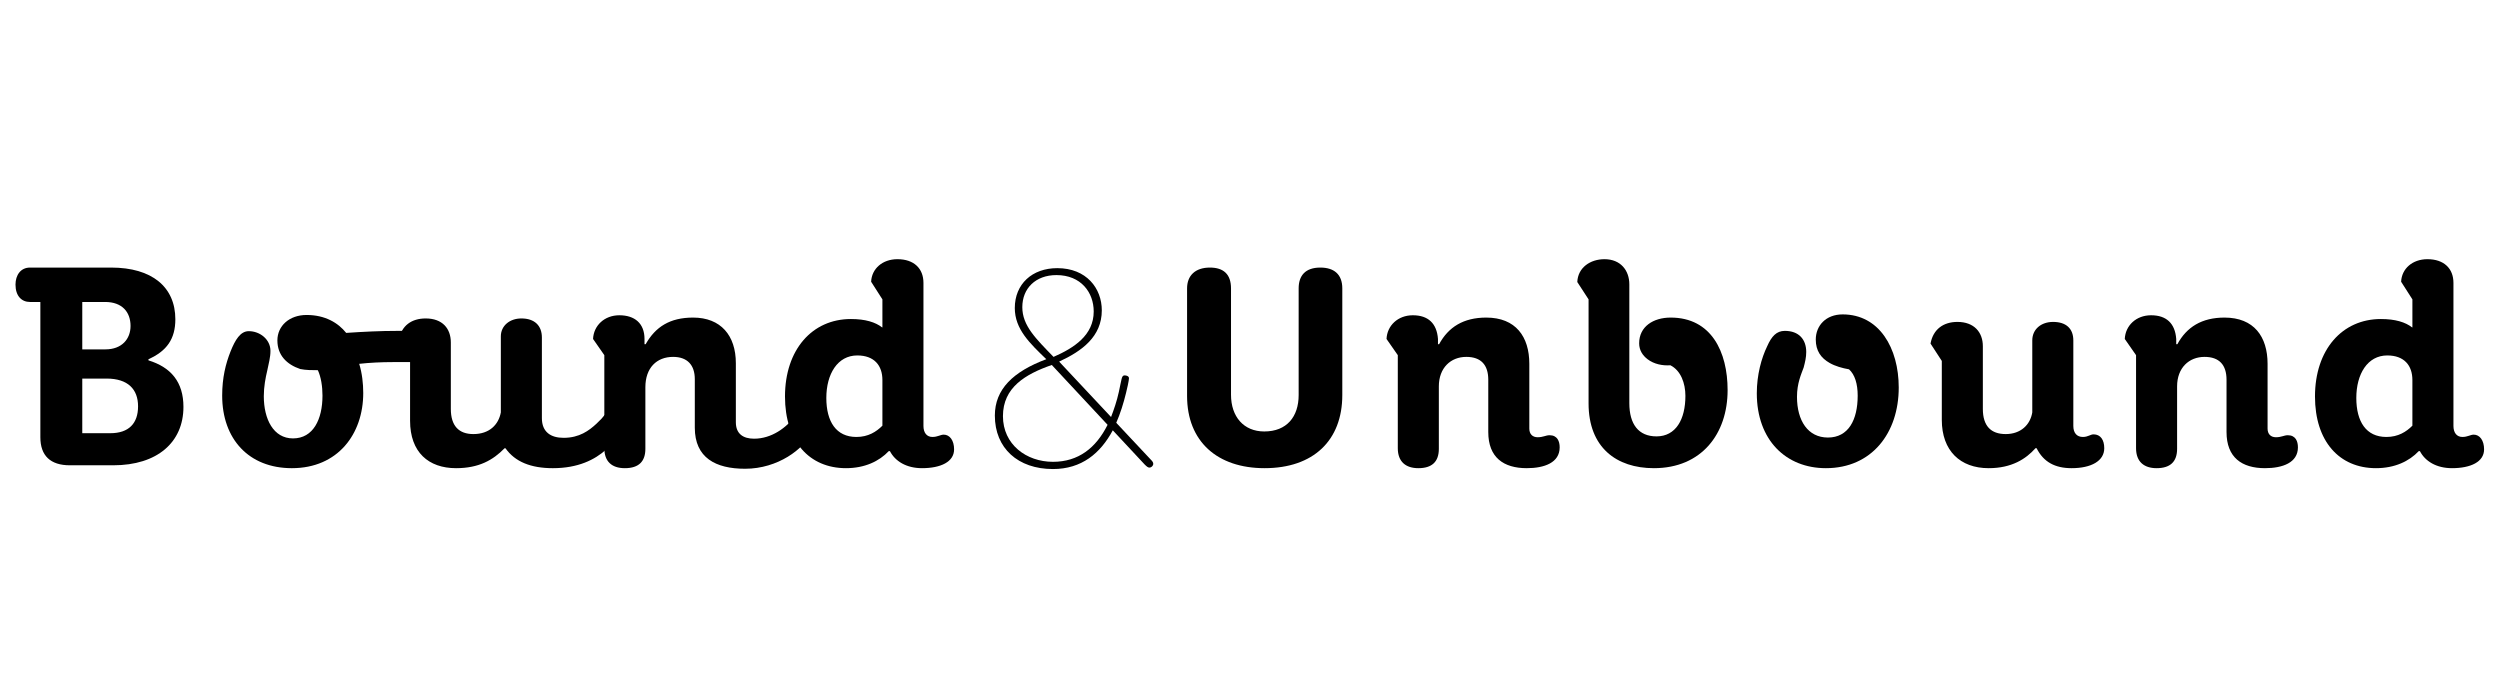
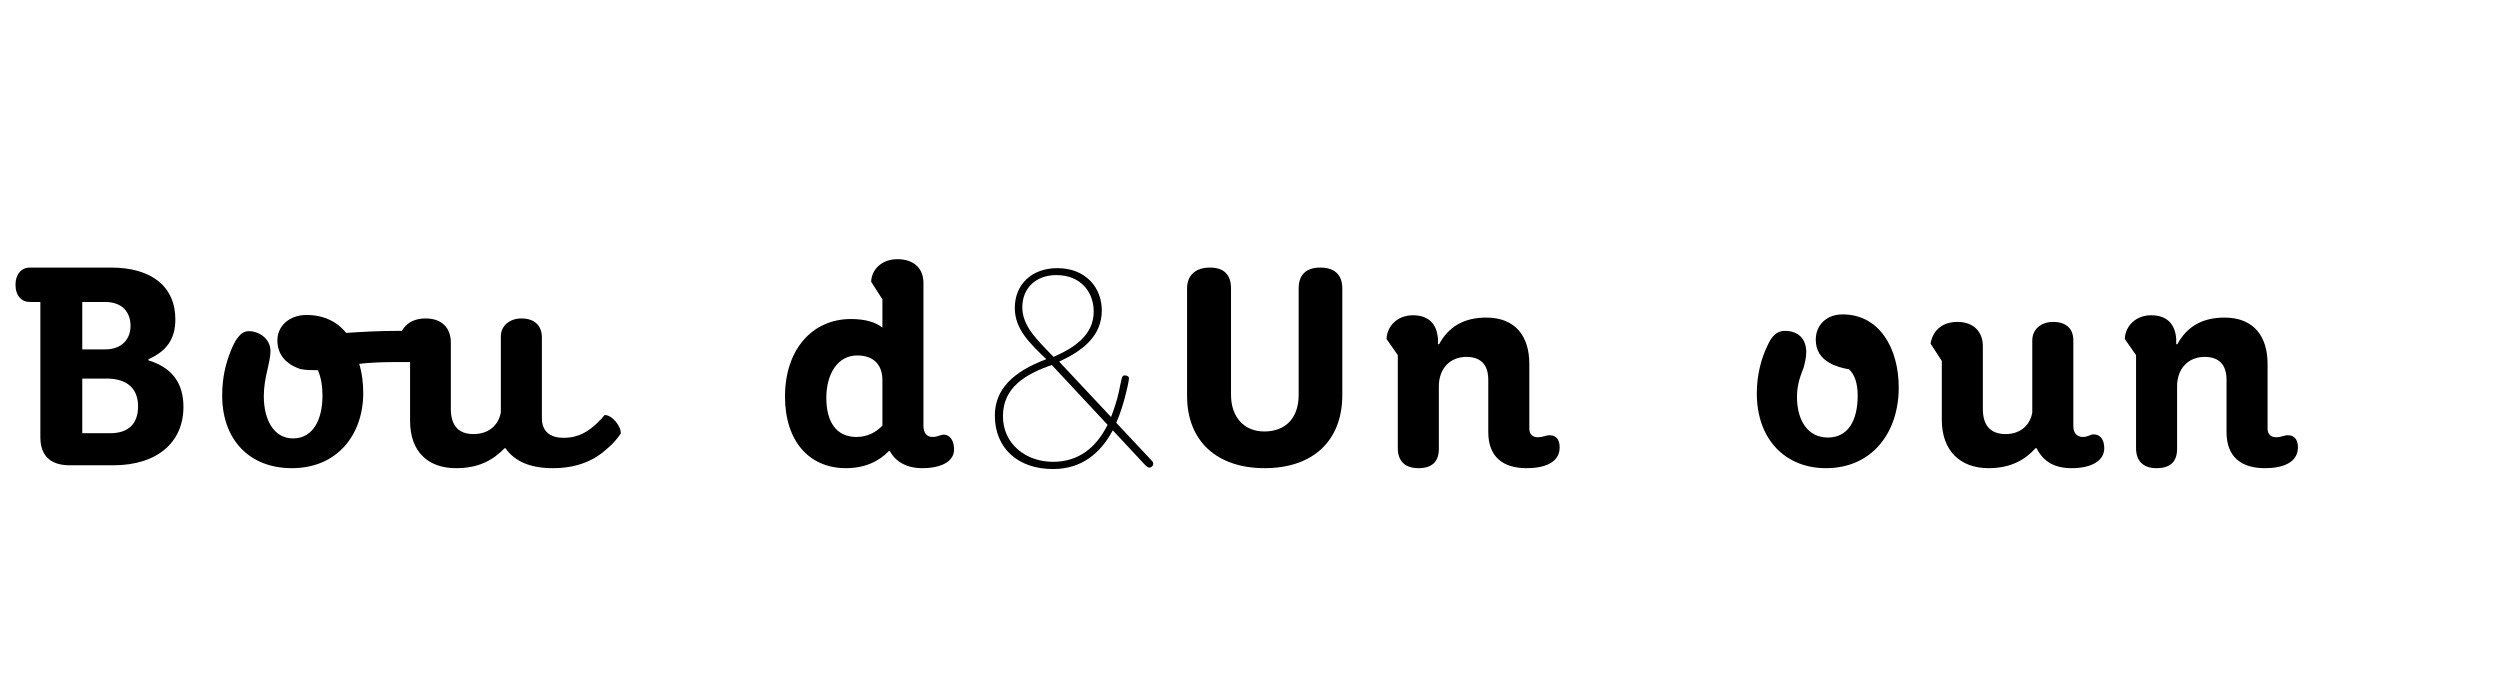
<svg xmlns="http://www.w3.org/2000/svg" version="1.0" id="Layer_1" viewBox="-1116.5 1643.5 1280 350">
  <title>BoundandUnbound</title>
  <style type="text/css">

	.st0{fill:none;}

</style>
  <g>
-     <rect x="-1130.75" y="1776.2" class="st0" width="1303.256" height="162.266" />
    <path d="M-1095.835,1867.371v-69.262h-5.328c-4.292,0-7.4-3.108-7.4-8.88c0-4.884,2.664-8.731,7.4-8.731h41.586   c20.867,0,32.855,9.915,32.855,26.491c0,10.063-4.44,16.279-13.764,20.423v0.592c11.544,3.552,17.908,11.1,17.908,23.827   c0,18.056-13.32,29.896-35.963,29.896h-22.199C-1090.655,1881.727-1095.835,1876.843-1095.835,1867.371z M-1049.661,1810.393   c0-7.104-4.292-12.283-13.023-12.283h-11.691v24.271h11.839C-1054.1,1822.38-1049.661,1817.053-1049.661,1810.393z    M-1045.812,1851.535c0-8.731-5.18-14.207-16.131-14.207h-12.432v27.971h14.355   C-1050.548,1865.299-1045.812,1860.267-1045.812,1851.535z" />
    <path d="M-1002.743,1846.06c0-9.176,1.776-16.279,4.292-22.644c2.368-5.92,5.032-10.359,9.324-10.359   c5.772,0,11.1,4.292,11.1,10.063c0,3.404-0.888,6.364-1.628,10.063c-0.888,3.7-1.776,8.288-1.776,13.172   c0,11.691,4.884,21.607,14.947,21.607c10.36,0,15.096-9.768,15.096-21.903c0-4.736-0.74-9.472-2.368-13.023   c-2.96,0-6.068,0-9.028-0.592c-6.956-2.368-11.692-7.104-11.692-14.651c0-7.4,6.068-13.024,14.948-13.024   c9.472,0,16.131,3.996,20.275,9.176c8.731-0.592,17.315-1.036,26.491-1.036h16.723c4.588,0,7.252,3.108,7.252,7.844   c0,5.032-2.664,8.141-7.4,8.141h-19.091c-6.068,0-11.988,0.296-17.315,0.888c1.48,4.735,2.072,10.063,2.072,14.947   c0,21.016-13.023,38.479-36.555,38.479C-989.127,1883.206-1002.743,1868.259-1002.743,1846.06z" />
    <path d="M-906.542,1858.936v-32.411l-5.772-8.88c1.332-7.548,6.66-11.1,13.764-11.1c8.583,0,12.875,5.18,12.875,12.283v34.039   c0,8.731,4.144,12.876,11.544,12.876c8.14,0,12.875-4.736,14.059-11.1v-38.923c0-5.476,4.588-9.176,10.508-9.176   c6.808,0,10.508,3.7,10.508,9.768v41.291c0,7.104,4.588,10.063,11.1,10.063c8.14,0,13.023-3.7,16.871-7.252   c2.22-2.072,3.256-3.256,4.144-4.439c3.848,0,8.436,5.623,8.288,9.472c-1.628,2.367-3.7,5.031-7.399,8.14   c-5.92,5.327-14.504,9.619-27.379,9.619c-11.248,0-19.387-3.256-24.271-10.212h-0.444c-5.92,6.068-13.172,10.212-24.863,10.212   C-897.07,1883.206-906.542,1875.066-906.542,1858.936z" />
-     <path d="M-807.084,1872.994v-47.654l-5.772-8.287c0.296-6.808,5.772-12.136,13.468-12.136c7.844,0,12.875,4.144,12.875,12.136   v2.664h0.592c5.032-8.88,12.432-13.616,24.271-13.616c14.208,0,21.903,9.176,21.903,23.384v30.19c0,5.92,3.7,8.436,9.324,8.436   c8.879,0,16.575-5.476,21.607-12.283c3.552,0,7.696,5.328,7.696,9.324c-3.848,8.14-17.02,18.351-33.891,18.351   c-15.096,0-25.751-5.623-25.751-21.015v-24.863c0-7.252-3.848-11.396-11.1-11.396c-8.436,0-14.208,5.623-14.208,15.539v31.523   c0,6.363-3.256,9.915-10.507,9.915C-803.384,1883.206-807.084,1879.654-807.084,1872.994z" />
    <path d="M-714.583,1846.504c0-23.976,13.911-39.663,33.743-39.663c7.4,0,12.58,1.628,15.983,4.292h0.148v-14.355l-5.772-9.028   c0.296-6.659,5.772-11.543,13.468-11.543c8.436,0,13.319,4.735,13.319,12.136v73.257c0,3.553,1.776,5.624,4.588,5.624   c2.664,0,4.144-1.184,5.772-1.184c3.108,0,5.328,2.96,5.328,7.548c0,6.363-6.808,9.619-16.427,9.619   c-7.992,0-13.764-3.552-16.427-8.731h-0.592c-4.884,5.18-12.284,8.731-21.903,8.731   C-702.152,1883.206-714.583,1869.442-714.583,1846.504z M-664.709,1861.451v-23.384c0-7.399-4.144-12.579-12.875-12.579   c-10.063,0-15.835,9.472-15.835,21.755c0,12.136,5.032,19.979,15.392,19.979C-671.96,1867.223-667.817,1864.559-664.709,1861.451z" />
    <path d="M-607.136,1856.271c0-13.468,9.324-22.495,26.343-28.859c-8.436-8.14-16.131-15.392-16.131-26.195   c0-12.283,8.879-20.423,21.755-20.423c14.948,0,22.792,10.359,22.792,21.607c0,13.467-10.212,20.867-21.755,26.194v0.148   l26.491,28.267c1.48-3.848,2.96-8.14,3.996-12.875c1.48-6.66,1.332-8.436,2.96-8.436c1.036,0,2.22,0.443,2.22,1.479   s-1.036,5.771-1.48,7.399c-1.332,5.477-2.96,10.656-5.032,15.392l17.759,18.943c0.74,0.74,1.184,1.332,1.184,2.072   c0,1.036-1.036,1.924-1.924,1.924c-0.74,0-1.332-0.444-2.516-1.628l-16.28-17.463c-6.364,11.839-15.983,19.831-30.635,19.831   C-595.296,1883.65-607.136,1872.994-607.136,1856.271z M-577.389,1879.95c13.023,0,22.051-7.104,27.971-18.943l-28.563-30.635   c-13.616,4.735-25.011,11.544-25.011,26.195C-602.992,1871.07-591.004,1879.95-577.389,1879.95z M-556.521,1802.993   c0-9.768-6.512-18.647-19.091-18.647c-10.656,0-17.463,6.808-17.463,16.428c0,9.472,6.956,16.131,15.983,25.455   C-566.585,1821.641-556.521,1815.129-556.521,1802.993z" />
    <path d="M-508.718,1846.208v-55.055c0-6.512,4.144-10.655,11.692-10.655c6.956,0,10.804,3.403,10.804,10.655v54.462   c0,11.248,6.512,18.796,17.019,18.796c11.544,0,17.612-7.548,17.612-18.647v-54.61c0-6.512,3.404-10.655,11.1-10.655   c6.956,0,11.248,3.403,11.248,10.655v54.61c0,23.235-14.8,37.442-39.811,37.442   C-493.178,1883.206-508.718,1869.591-508.718,1846.208z" />
    <path d="M-400.828,1872.994v-47.654l-5.772-8.287c0.296-6.808,5.772-12.136,13.468-12.136c7.844,0,12.284,4.144,12.875,12.136   v2.664h0.592c4.736-8.732,12.432-13.616,24.124-13.616c15.095,0,22.051,9.768,22.051,23.68v33.15c0,2.812,1.628,4.44,4.292,4.44   c2.812,0,4.144-1.036,6.068-1.036c3.996,0,5.18,3.107,5.18,6.216c0,7.844-7.844,10.655-16.872,10.655   c-11.84,0-19.684-5.476-19.684-18.499v-26.787c0-7.548-3.7-11.691-11.248-11.691c-7.992,0-14.06,5.623-14.06,15.095v31.968   c0,6.659-3.552,9.915-10.507,9.915C-396.684,1883.206-400.828,1879.95-400.828,1872.994z" />
-     <path d="M-303.151,1850.056v-53.278l-5.771-8.88c0.296-7.399,6.66-11.691,13.911-11.691c8.288,0,12.728,5.771,12.728,12.875v60.826   c0,10.804,4.736,17.02,13.911,17.02c9.916,0,14.8-8.731,14.8-20.719c0-6.513-2.368-13.024-7.696-15.688   c-3.996,0.296-8.436-0.593-11.692-3.108c-2.516-1.924-4.292-4.588-4.292-8.14c0-8.584,7.251-13.172,16.131-13.172   c20.867,0,29.155,17.611,29.155,37.147c0,22.347-13.319,39.958-37.739,39.958C-288.943,1883.206-303.151,1872.551-303.151,1850.056   z" />
    <path d="M-217.015,1844.876c0-9.472,2.368-18.056,5.328-24.124c2.22-5.031,4.736-7.844,9.028-7.844   c7.251,0,10.952,4.44,10.952,10.804c0,2.812-0.592,5.181-1.332,7.992c-1.184,3.256-3.404,7.991-3.404,14.947   c0,12.284,5.624,20.867,15.835,20.867c10.507,0,15.243-9.027,15.243-21.459c0-6.067-1.48-10.804-4.44-13.468   c-3.404-0.592-7.104-1.628-9.916-3.256c-4.44-2.516-7.104-6.216-7.104-11.987c0-7.104,5.18-12.876,13.763-12.876   c18.795,0,28.711,17.315,28.711,37.443c0,23.235-13.764,41.29-37.295,41.29C-202.068,1883.206-217.015,1868.851-217.015,1844.876z" />
    <path d="M-122.296,1858.491V1828.3l-5.772-8.879c1.332-7.4,6.66-11.1,13.764-11.1c8.584,0,13.023,5.327,13.023,12.431v32.115   c0,8.731,4.144,12.876,11.692,12.876c7.696,0,12.58-4.736,13.615-11.1v-36.851c0-5.772,4.588-9.472,10.656-9.472   c6.66,0,10.36,3.403,10.36,9.472v43.806c0,3.7,1.924,5.624,4.884,5.624c2.664,0,3.848-1.332,5.476-1.332   c3.552,0,5.476,2.812,5.476,7.104c0,6.513-6.66,10.212-16.724,10.212c-8.436,0-14.355-3.107-17.907-10.212h-0.592   c-4.884,5.477-12.135,10.212-23.975,10.212C-112.825,1883.206-122.296,1874.326-122.296,1858.491z" />
    <path d="M-22.842,1872.994v-47.654l-5.772-8.287c0.296-6.808,5.772-12.136,13.468-12.136c7.844,0,12.284,4.144,12.875,12.136v2.664   h0.592c4.736-8.732,12.432-13.616,24.124-13.616c15.095,0,22.051,9.768,22.051,23.68v33.15c0,2.812,1.628,4.44,4.292,4.44   c2.812,0,4.144-1.036,6.068-1.036c3.996,0,5.18,3.107,5.18,6.216c0,7.844-7.843,10.655-16.871,10.655   c-11.84,0-19.684-5.476-19.684-18.499v-26.787c0-7.548-3.7-11.691-11.248-11.691c-7.992,0-14.06,5.623-14.06,15.095v31.968   c0,6.659-3.552,9.915-10.507,9.915C-18.698,1883.206-22.842,1879.95-22.842,1872.994z" />
-     <path d="M68.771,1846.504c0-23.976,13.911-39.663,33.743-39.663c7.4,0,12.58,1.628,15.983,4.292h0.148v-14.355l-5.772-9.028   c0.296-6.659,5.772-11.543,13.468-11.543c8.436,0,13.319,4.735,13.319,12.136v73.257c0,3.553,1.776,5.624,4.588,5.624   c2.664,0,4.144-1.184,5.772-1.184c3.108,0,5.328,2.96,5.328,7.548c0,6.363-6.808,9.619-16.427,9.619   c-7.992,0-13.764-3.552-16.427-8.731h-0.592c-4.884,5.18-12.284,8.731-21.903,8.731   C81.202,1883.206,68.771,1869.442,68.771,1846.504z M118.645,1861.451v-23.384c0-7.399-4.144-12.579-12.875-12.579   c-10.063,0-15.835,9.472-15.835,21.755c0,12.136,5.032,19.979,15.392,19.979C111.394,1867.223,115.537,1864.559,118.645,1861.451z" />
  </g>
</svg>